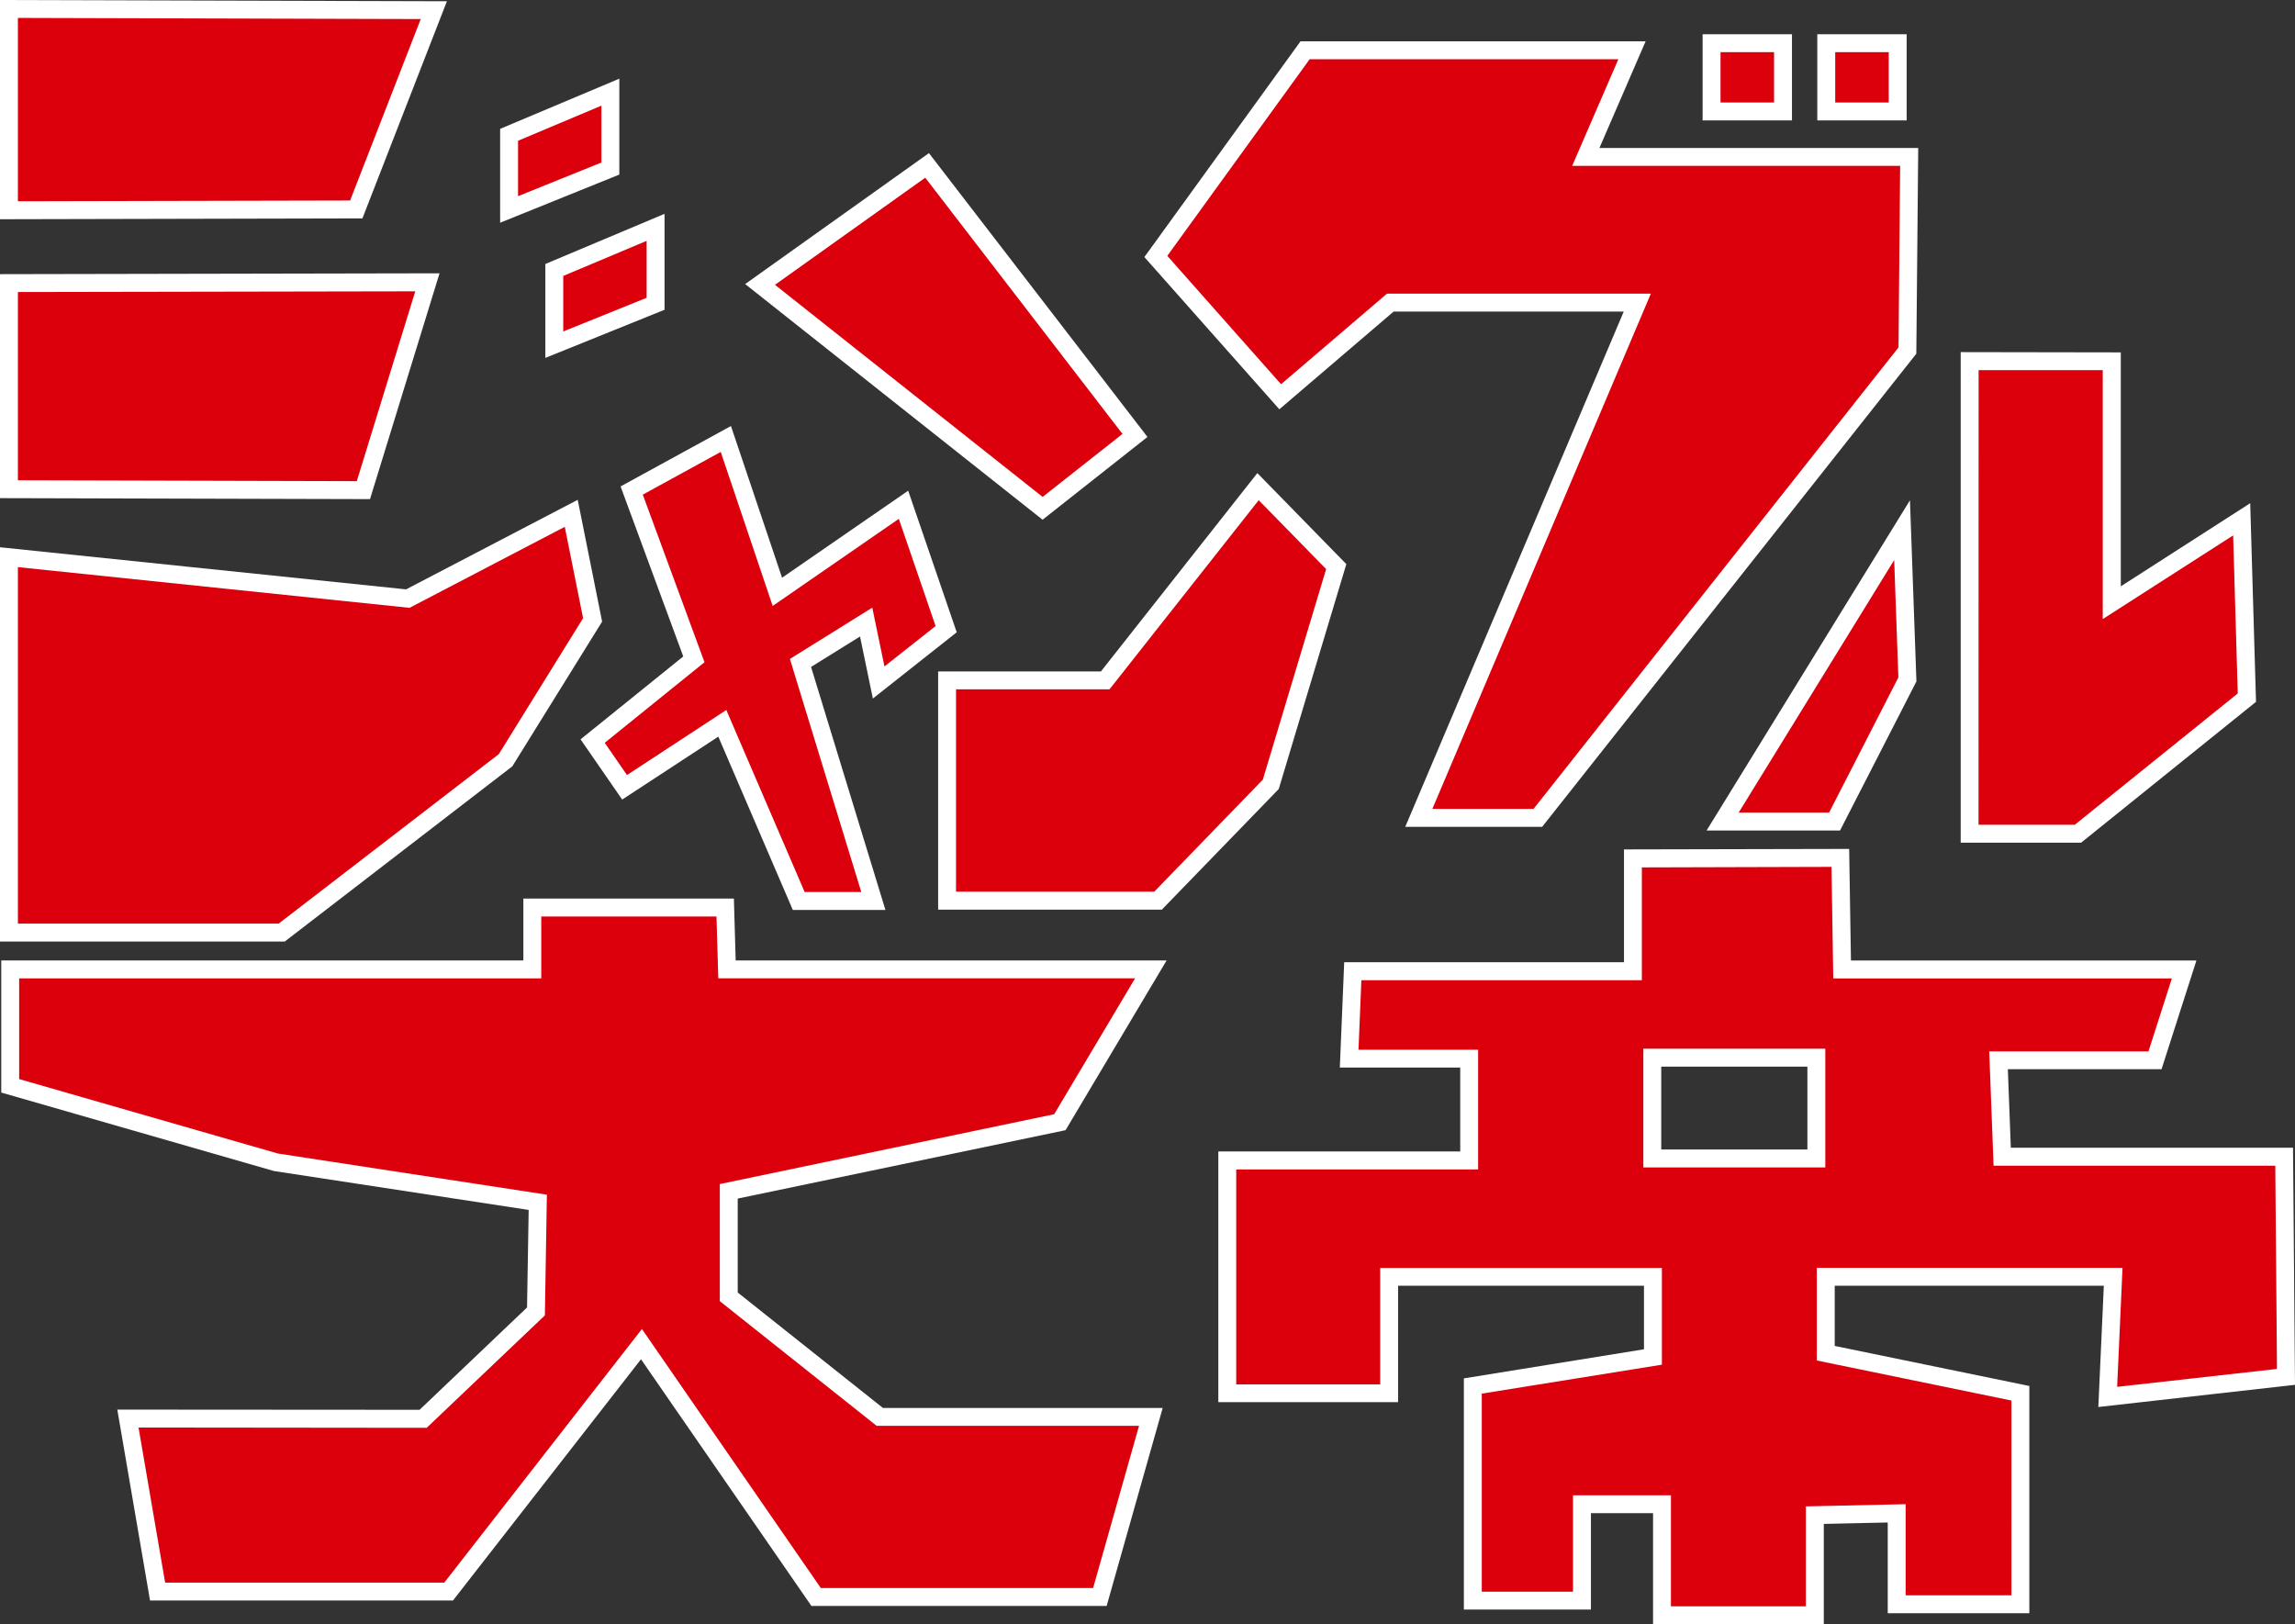
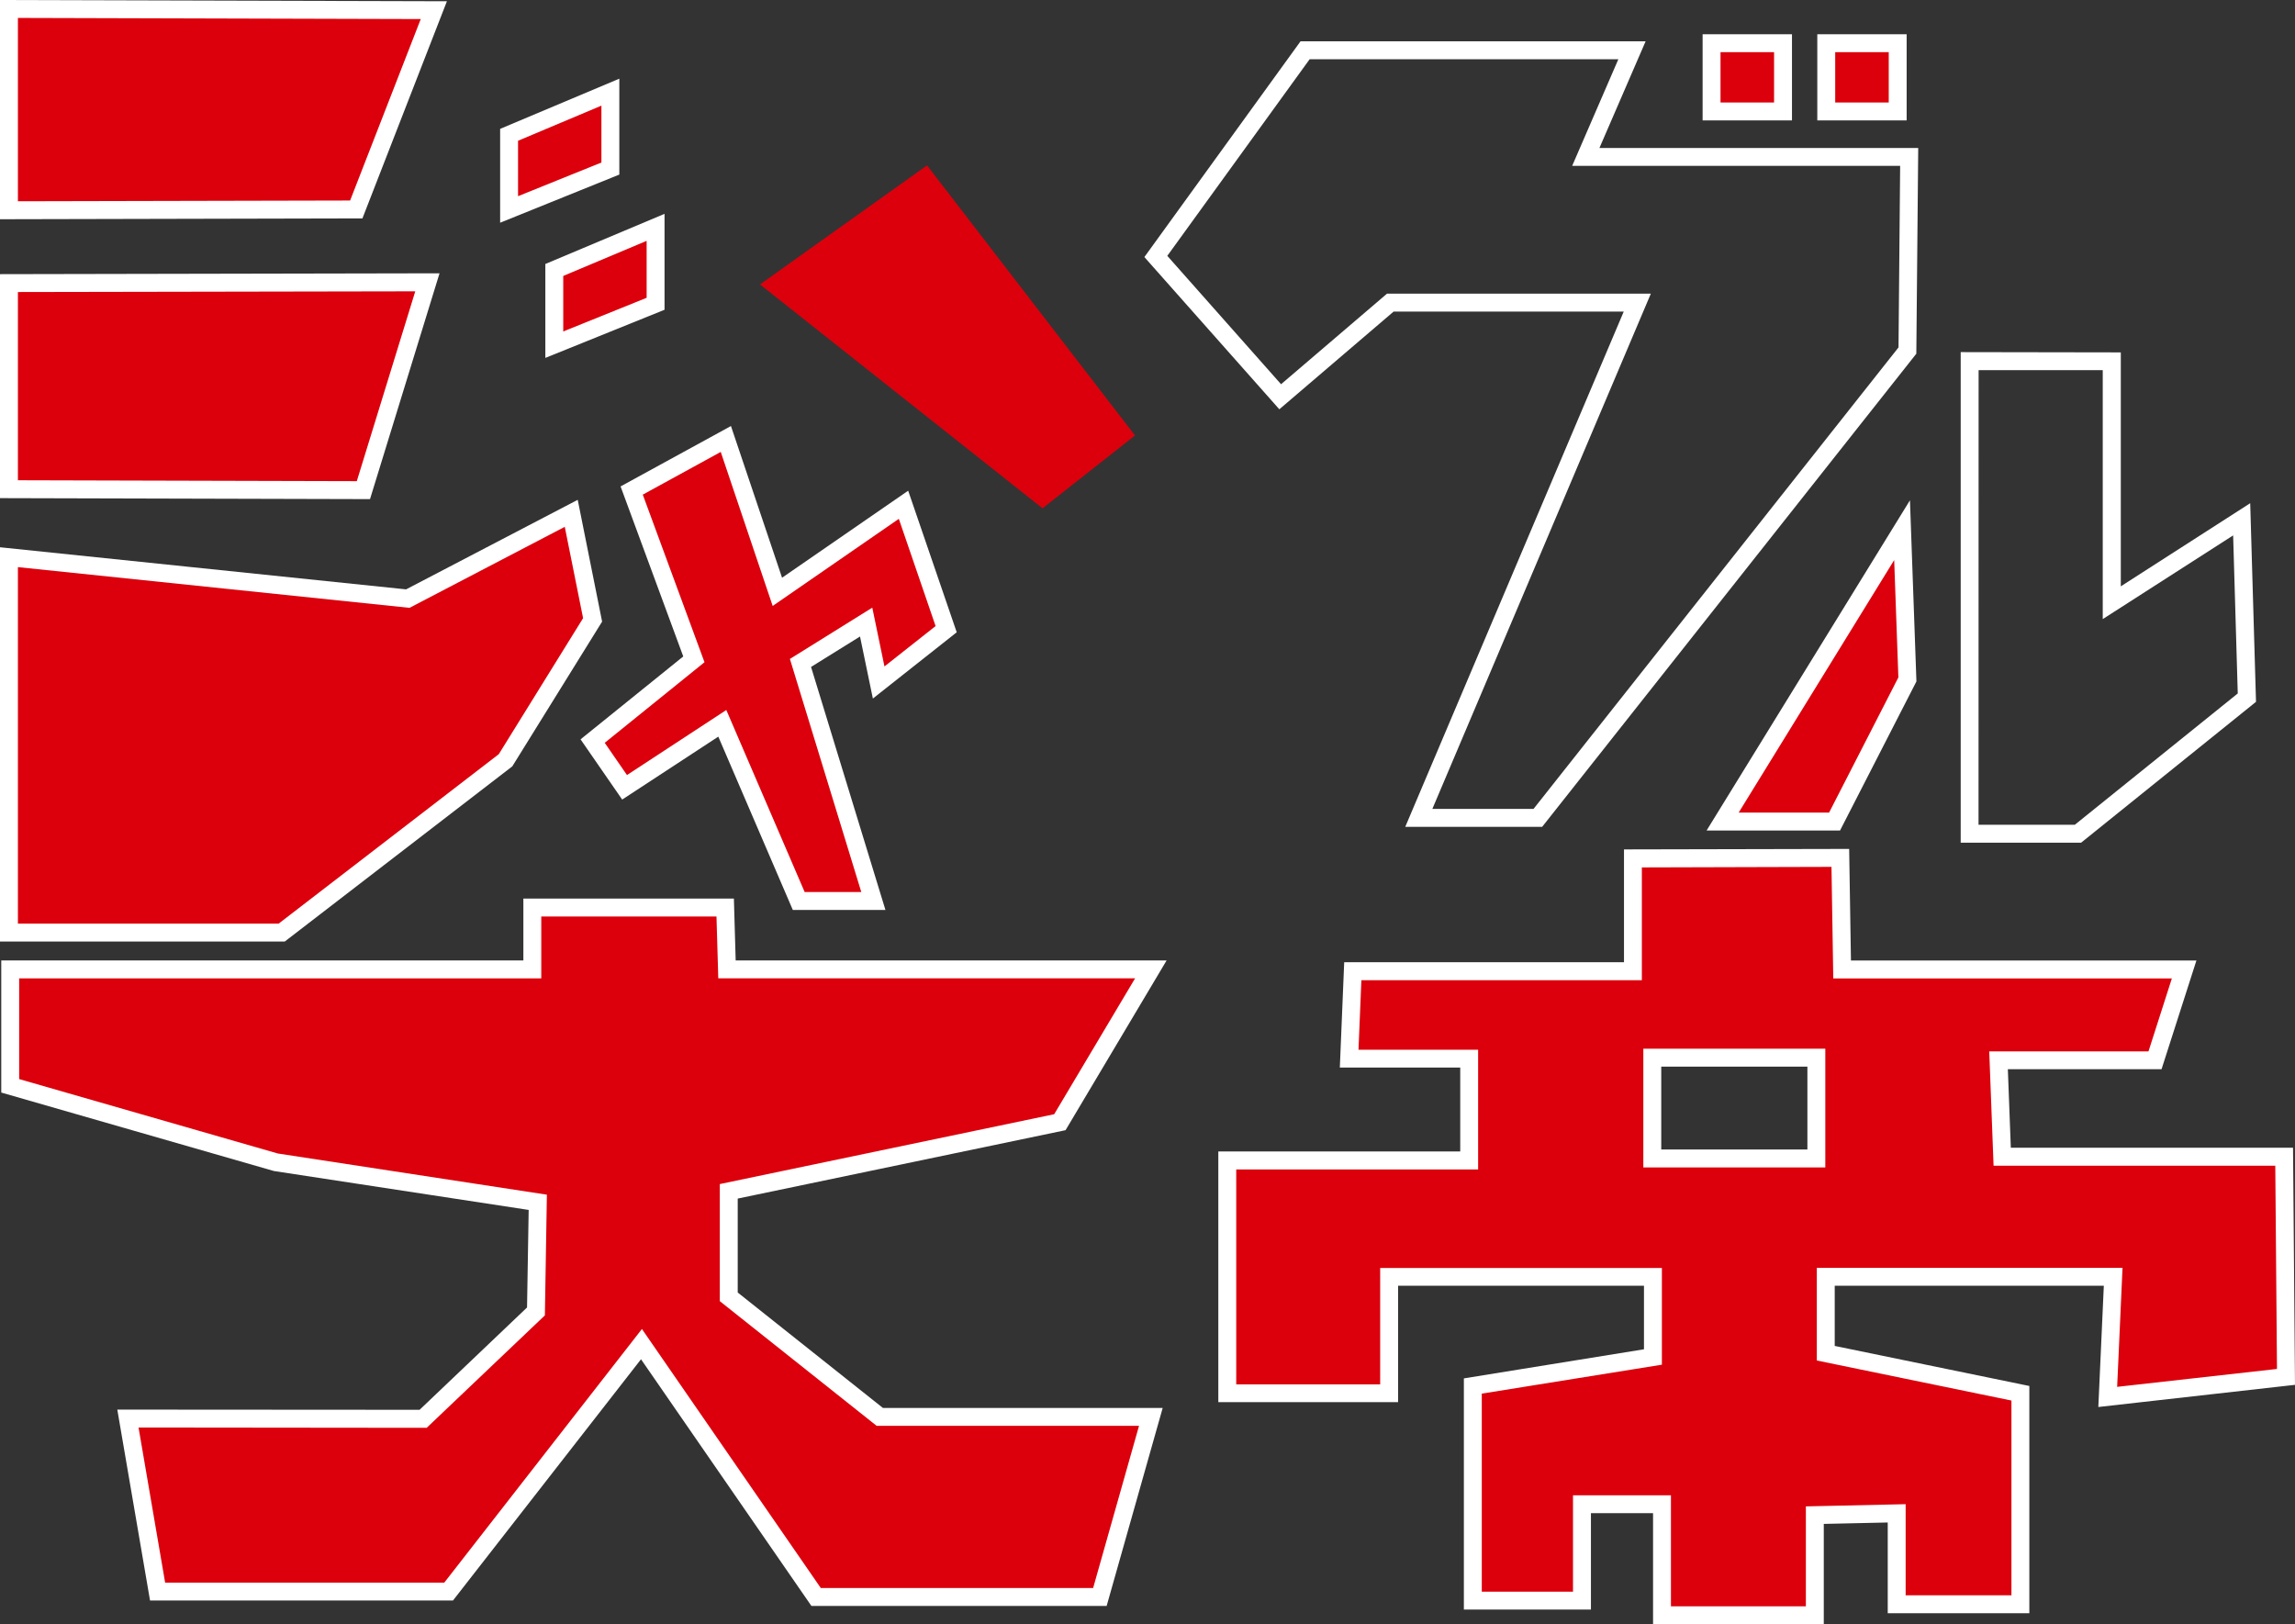
<svg xmlns="http://www.w3.org/2000/svg" width="128.149" height="90.688" viewBox="0 0 128.149 90.688">
  <rect x="0" y="0" width="128.149" height="90.688" fill="#333333" stroke="none" />
  <g id="グループ_10" data-name="グループ 10" transform="translate(0.5 0.501)">
    <path id="パス_1" data-name="パス 1" d="M0,0,0,11.239l19.392-.044L23.724.065Z" transform="translate(0 0)" fill="#dc000c" />
    <path id="パス_1_-_アウトライン" data-name="パス 1 - アウトライン" d="M-.5-.5l24.955.069L19.737,11.694-.5,11.74ZM22.994.563.5.5l0,10.237,18.55-.042Z" transform="translate(0 0)" fill="#fff" />
    <path id="パス_2" data-name="パス 2" d="M0,16.884V28.392l19.792.053,3.574-11.606Z" transform="translate(0 -1.578)" fill="#dc000c" />
    <path id="パス_2_-_アウトライン" data-name="パス 2 - アウトライン" d="M24.043,16.337,20.161,28.946-.5,28.891V16.385Zm-4.62,11.606,3.265-10.6L.5,17.383V27.893Z" transform="translate(0 -1.578)" fill="#fff" />
    <path id="パス_3" data-name="パス 3" d="M22.274,35.831,0,33.521v20.96H15.229l12.5-9.622,4.863-7.839L31.4,31.069Z" transform="translate(0 -2.911)" fill="#dc000c" />
    <path id="パス_3_-_アウトライン" data-name="パス 3 - アウトライン" d="M31.759,30.318l1.362,6.8L28.106,45.2,15.4,54.982H-.5V32.967l22.675,2.351Zm.3,6.608-1.023-5.1-8.668,4.523L.5,34.076V53.982H15.059l12.293-9.463Z" transform="translate(0 -2.911)" fill="#fff" />
    <path id="パス_4" data-name="パス 4" d="M36.469,5.125,30.814,7.506v4.168L36.469,9.39Z" transform="translate(-2.887 -0.48)" fill="#dc000c" />
    <path id="パス_4_-_アウトライン" data-name="パス 4 - アウトライン" d="M36.969,4.372V9.727l-6.655,2.688V7.174Zm-1,4.681V5.878l-4.655,1.96v3.095Z" transform="translate(-2.887 -0.48)" fill="#fff" />
    <path id="パス_5" data-name="パス 5" d="M33.6,20l5.656-2.282V13.455L33.6,15.835Z" transform="translate(-3.149 -1.261)" fill="#dc000c" />
    <path id="パス_5_-_アウトライン" data-name="パス 5 - アウトライン" d="M33.1,20.744V15.5l6.656-2.8v5.356Zm1-4.577v3.1l4.656-1.879V14.208Z" transform="translate(-3.149 -1.261)" fill="#fff" />
    <path id="パス_6" data-name="パス 6" d="M41.614,38.8,35.961,43.36l1.784,2.58L43.2,42.367l4.265,9.921h4.167L47.567,39l3.669-2.282.7,3.373L55.7,37.112l-2.382-6.946-7.044,4.861L43.4,26.494l-5.258,2.878Z" transform="translate(-3.369 -2.482)" fill="#dc000c" />
    <path id="パス_6_-_アウトライン" data-name="パス 6 - アウトライン" d="M43.684,25.769l2.854,8.47L53.58,29.38l2.711,7.905-4.682,3.7-.718-3.464-2.734,1.7L52.31,52.789H47.138l-4.16-9.677-5.367,3.514-2.325-3.363,5.735-4.629-3.5-9.493Zm2.33,10.046-2.9-8.6L38.761,29.6l3.446,9.357-5.571,4.5,1.242,1.8,5.547-3.632L47.8,51.789h3.162L46.976,38.774l4.6-2.864.68,3.282,2.855-2.254-2.053-5.987Z" transform="translate(-3.369 -2.482)" fill="#fff" />
-     <path id="パス_7" data-name="パス 7" d="M79.529,33.894l-4.365-4.465L66.632,40.243H57.8v12.3H69.58l6.3-6.495Z" transform="translate(-5.416 -2.757)" fill="#dc000c" />
-     <path id="パス_7_-_アウトライン" data-name="パス 7 - アウトライン" d="M75.124,28.672l4.969,5.083L76.319,46.312l-6.527,6.734H57.3v-13.3H66.39Zm3.841,5.36L75.2,30.185l-8.33,10.559H58.3v11.3H69.368l6.063-6.255Z" transform="translate(-5.416 -2.757)" fill="#fff" />
    <path id="パス_8" data-name="パス 8" d="M67.212,24.717,55.6,9.637l-9.327,6.647,15.776,12.5Z" transform="translate(-4.336 -0.903)" fill="#dc000c" />
-     <path id="パス_8_-_アウトライン" data-name="パス 8 - アウトライン" d="M62.052,29.422,45.445,16.263,55.706,8.951,67.909,24.8ZM47.109,16.305,62.054,28.148l4.46-3.517L55.5,10.324Z" transform="translate(-4.336 -0.903)" fill="#fff" />
-     <path id="パス_9" data-name="パス 9" d="M83.754,16.635H97.546l-12.2,28.771h6.646l20.637-26.094.1-10.812H94.669l2.578-5.953H78.993L70.66,14.056,77.6,21.891Z" transform="translate(-6.62 -0.239)" fill="#dc000c" />
    <path id="パス_9_-_アウトライン" data-name="パス 9 - アウトライン" d="M78.738,2.046H98.008L95.43,8h17.8l-.106,11.488L92.231,45.906H84.587l12.2-28.771H83.938l-6.382,5.456-7.536-8.5Zm17.748,1H79.248L71.3,14.024l6.352,7.168,5.916-5.057H98.3L86.1,44.906h5.649l20.381-25.77L112.221,9H93.907Z" transform="translate(-6.62 -0.239)" fill="#fff" />
    <rect id="長方形_26" data-name="長方形 26" width="3.99" height="3.811" transform="translate(95.071 1.911)" fill="#dc000c" />
    <path id="長方形_26_-_アウトライン" data-name="長方形 26 - アウトライン" d="M-.5-.5H4.49V4.311H-.5ZM3.49.5H.5V3.311H3.49Z" transform="translate(95.071 1.911)" fill="#fff" />
    <rect id="長方形_27" data-name="長方形 27" width="3.989" height="3.811" transform="translate(101.475 1.911)" fill="#dc000c" />
    <path id="長方形_27_-_アウトライン" data-name="長方形 27 - アウトライン" d="M-.5-.5H4.489V4.311H-.5ZM3.489.5H.5V3.311H3.489Z" transform="translate(101.475 1.911)" fill="#fff" />
    <path id="パス_10" data-name="パス 10" d="M111.83,48.381l4.067-7.937-.3-8.333-10.02,16.27Z" transform="translate(-9.892 -3.009)" fill="#dc000c" />
    <path id="パス_10_-_アウトライン" data-name="パス 10 - アウトライン" d="M112.136,48.881h-7.451l11.356-18.439.361,10.115Zm-5.66-1h5.049l3.869-7.549-.234-6.552Z" transform="translate(-9.892 -3.009)" fill="#fff" />
-     <path id="パス_11" data-name="パス 11" d="M136.276,40.486l-.291-9.958-7.252,4.659,0-13.479-7.94-.014V48.085h6.051Z" transform="translate(-11.318 -2.033)" fill="#dc000c" />
    <path id="パス_11_-_アウトライン" data-name="パス 11 - アウトライン" d="M127.024,48.585H120.3V21.193l8.94.015,0,13.063,7.226-4.642.324,11.09Zm-5.728-1h5.375l9.1-7.333-.258-8.825L128.232,36.1l0-13.9L121.3,22.2Z" transform="translate(-11.318 -2.033)" fill="#fff" />
    <path id="パス_12" data-name="パス 12" d="M29.231,55.36v3.454H.077v6.5l14.834,4.268,14.625,2.234-.1,6.093-6.3,6L6.65,83.893l1.657,9.66H24.559L35.327,79.738l9.75,14.118H60.923L63.769,83.8H48.633L40.2,77.1V71.2l18.488-3.857,5.08-8.533H40.1L40,55.36Z" transform="translate(-0.007 -5.187)" fill="#dc000c" />
    <path id="パス_12_-_アウトライン" data-name="パス 12 - アウトライン" d="M28.731,54.86H40.486l.1,3.454H64.648l-5.642,9.477L40.7,71.61v5.245L48.807,83.3H64.43L61.3,94.356H44.815L35.3,80.582,24.8,94.053H7.885L6.057,83.393l16.879.011,6-5.713.091-5.447L14.8,70.071-.423,65.69V58.314H28.731Zm10.783,1H29.731v3.454H.577v5.624l14.442,4.155,15.025,2.3-.112,6.739-6.6,6.278L7.243,84.393l1.485,8.66H24.315l11.036-14.16,9.988,14.463H60.545L63.108,84.3H48.458L39.7,77.338V70.8l18.671-3.9,4.518-7.588H39.615Z" transform="translate(-0.007 -5.187)" fill="#fff" />
    <path id="パス_13" data-name="パス 13" d="M98.794,63.456h9.161v5.628H98.794ZM97.714,52.33v6.3H82.07l-.2,4.879h6.7v5.687H75.062v13H84.1v-6.5H98.83v4.472L88.773,81.788V93.773h6.094V88.39h4.469v6.2h8.534V89l4.57-.1v5.078h6.907V82.2l-10.867-2.236V75.691h16.047l-.3,6.708,9.955-1.117-.1-12.292H118.333l-.2-5.384h8.737l1.626-5.078h-19.1l-.1-6.23Z" transform="translate(-7.033 -4.9)" fill="#dc000c" />
    <path id="パス_13_-_アウトライン" data-name="パス 13 - アウトライン" d="M109.787,51.8l.1,6.231h19.29L127.23,64.1h-8.582l.166,4.384h15.758l.11,13.239L123.7,82.961l.307-6.77H108.981v3.36l10.867,2.236V94.476h-7.907V89.409l-3.571.079v5.6H98.837v-6.2H95.368v5.383H88.273V81.363L98.33,79.738V76.191H84.6v6.5H74.562v-14H88.07V64.006H81.347l.244-5.879H97.214v-6.3Zm18.019,7.231H108.9l-.1-6.229-10.589.03v6.3H82.55l-.161,3.879h6.68v6.687H75.562v12H83.6v-6.5H99.33v5.4L89.273,82.214V93.273h5.094V87.89h5.469v6.2h7.534V88.51l5.571-.123v5.089h5.907V82.6l-10.867-2.236V75.191h17.07l-.3,6.645,8.925-1-.095-11.346H117.851l-.242-6.384H126.5ZM98.294,62.956h10.161v6.628H98.294Zm9.161,1H99.294v4.628h8.161Z" transform="translate(-7.033 -4.9)" fill="#fff" />
  </g>
</svg>